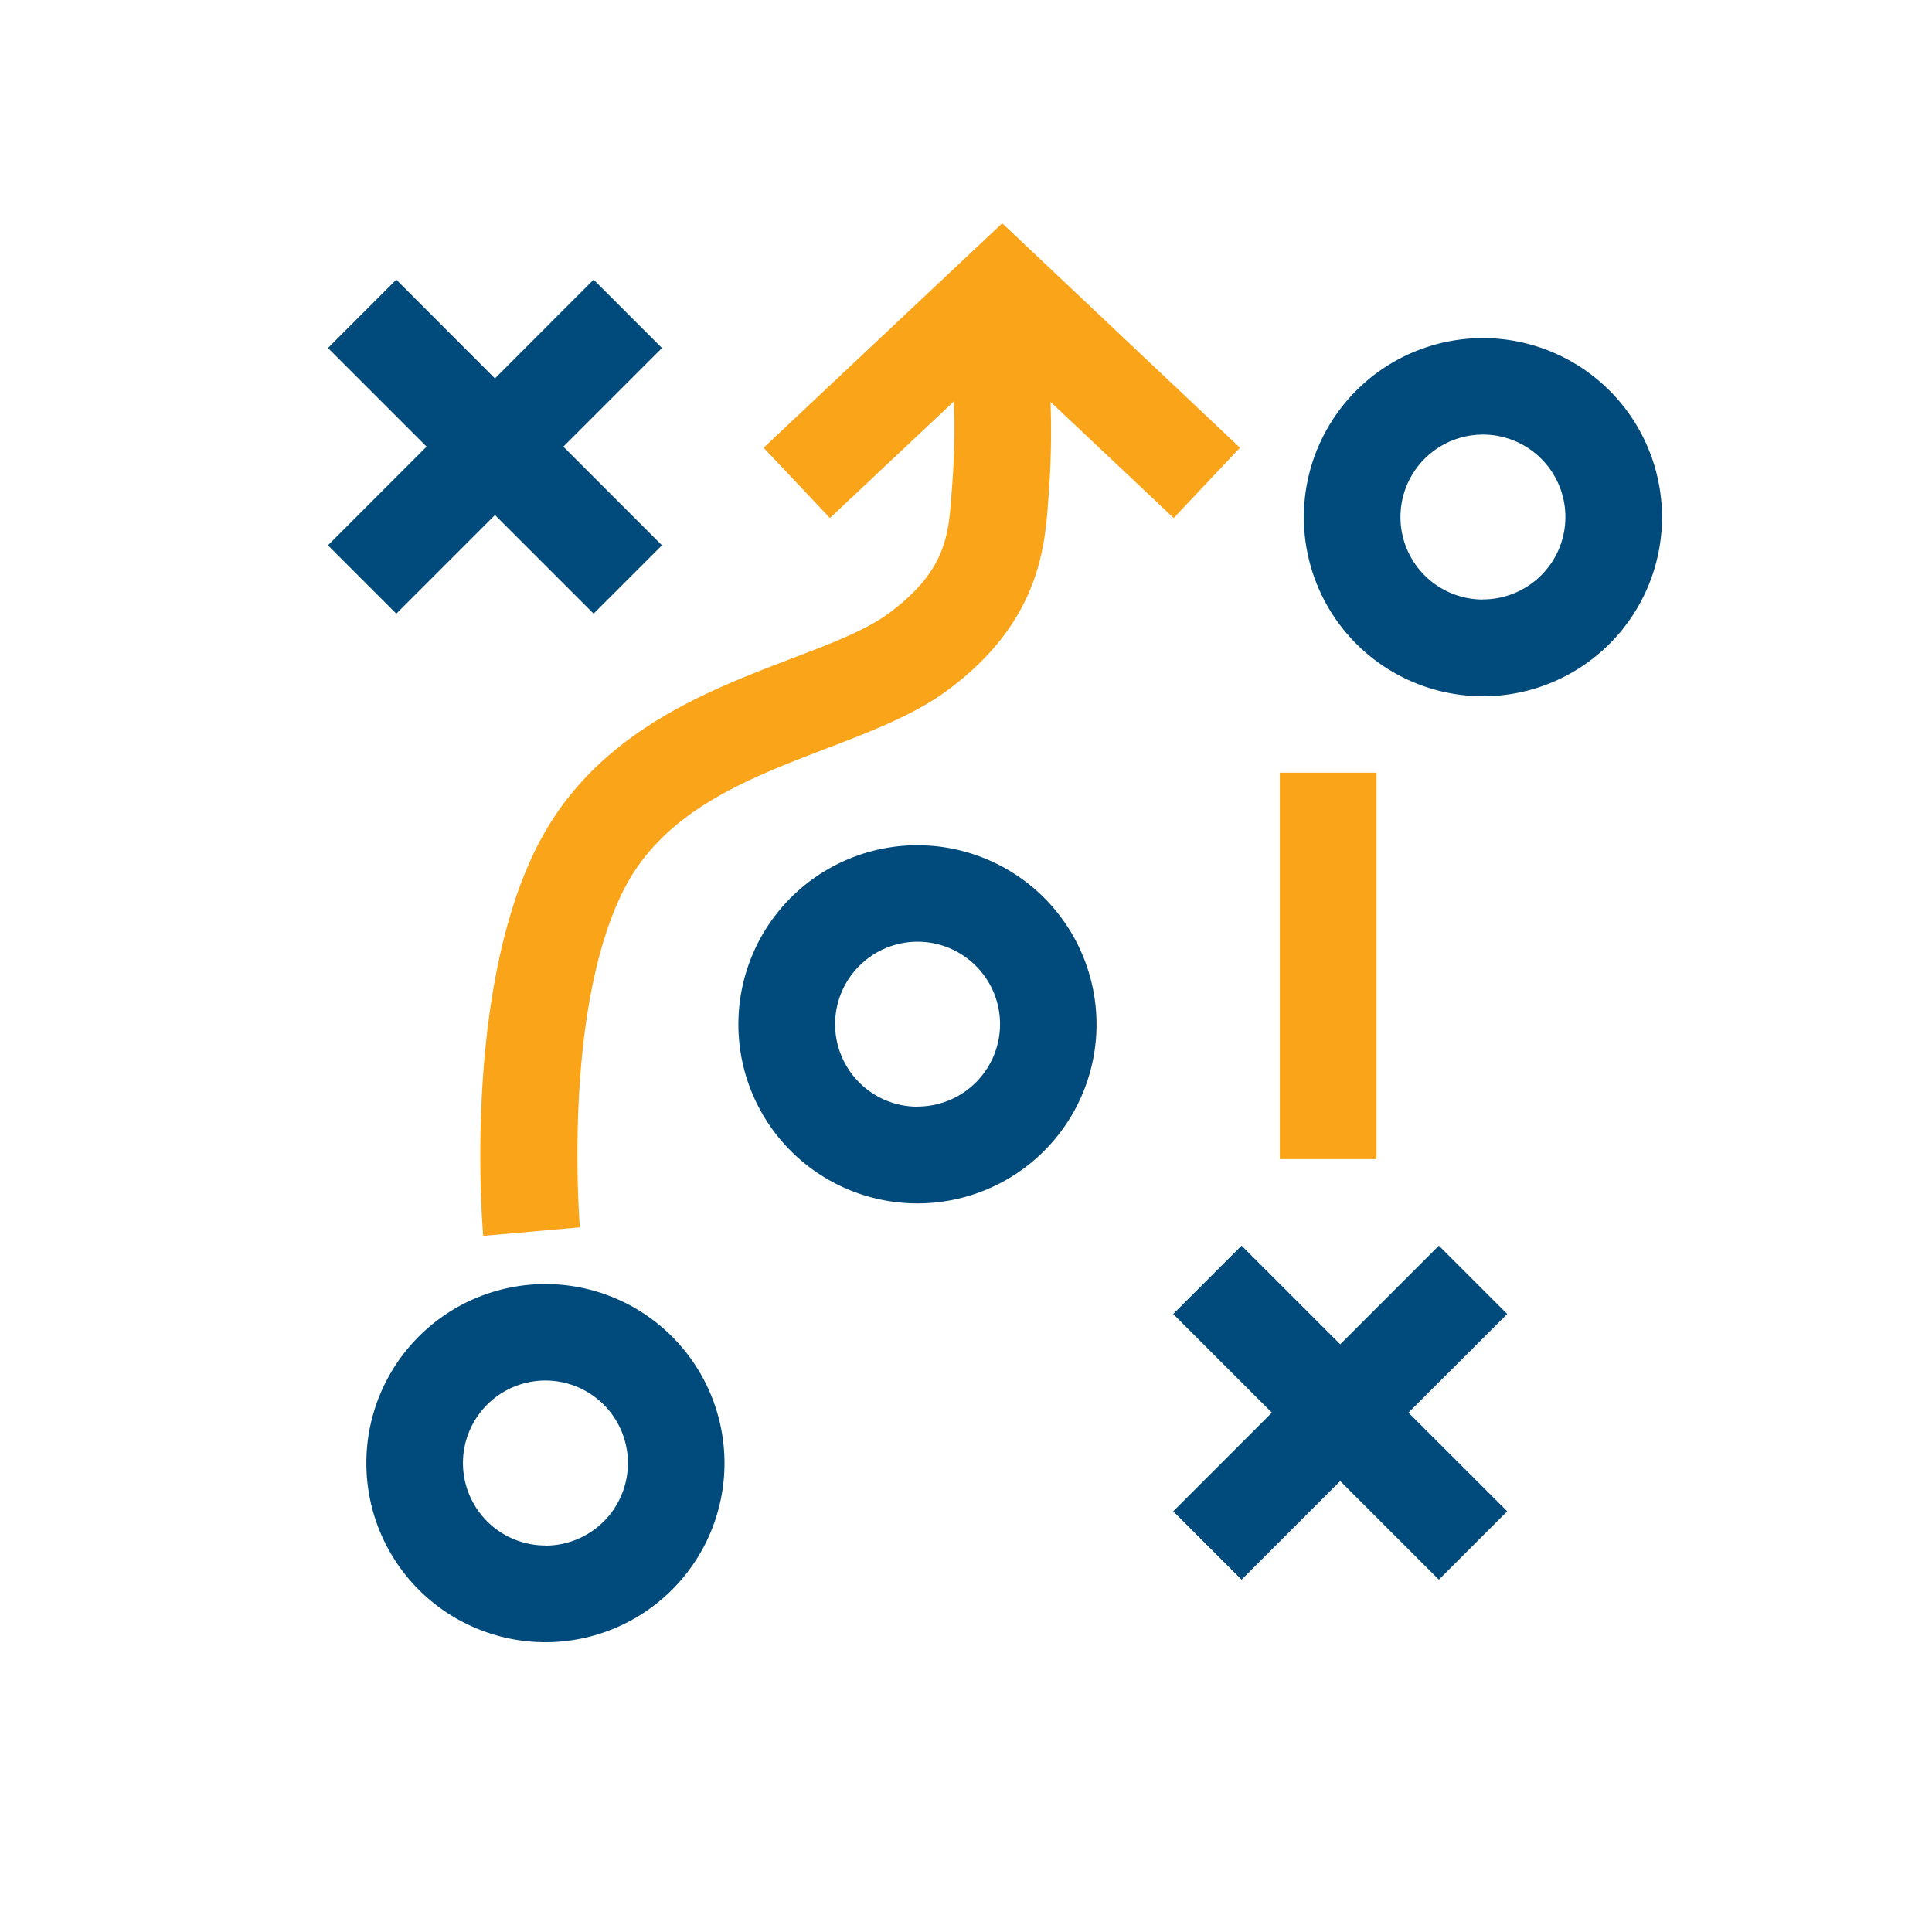
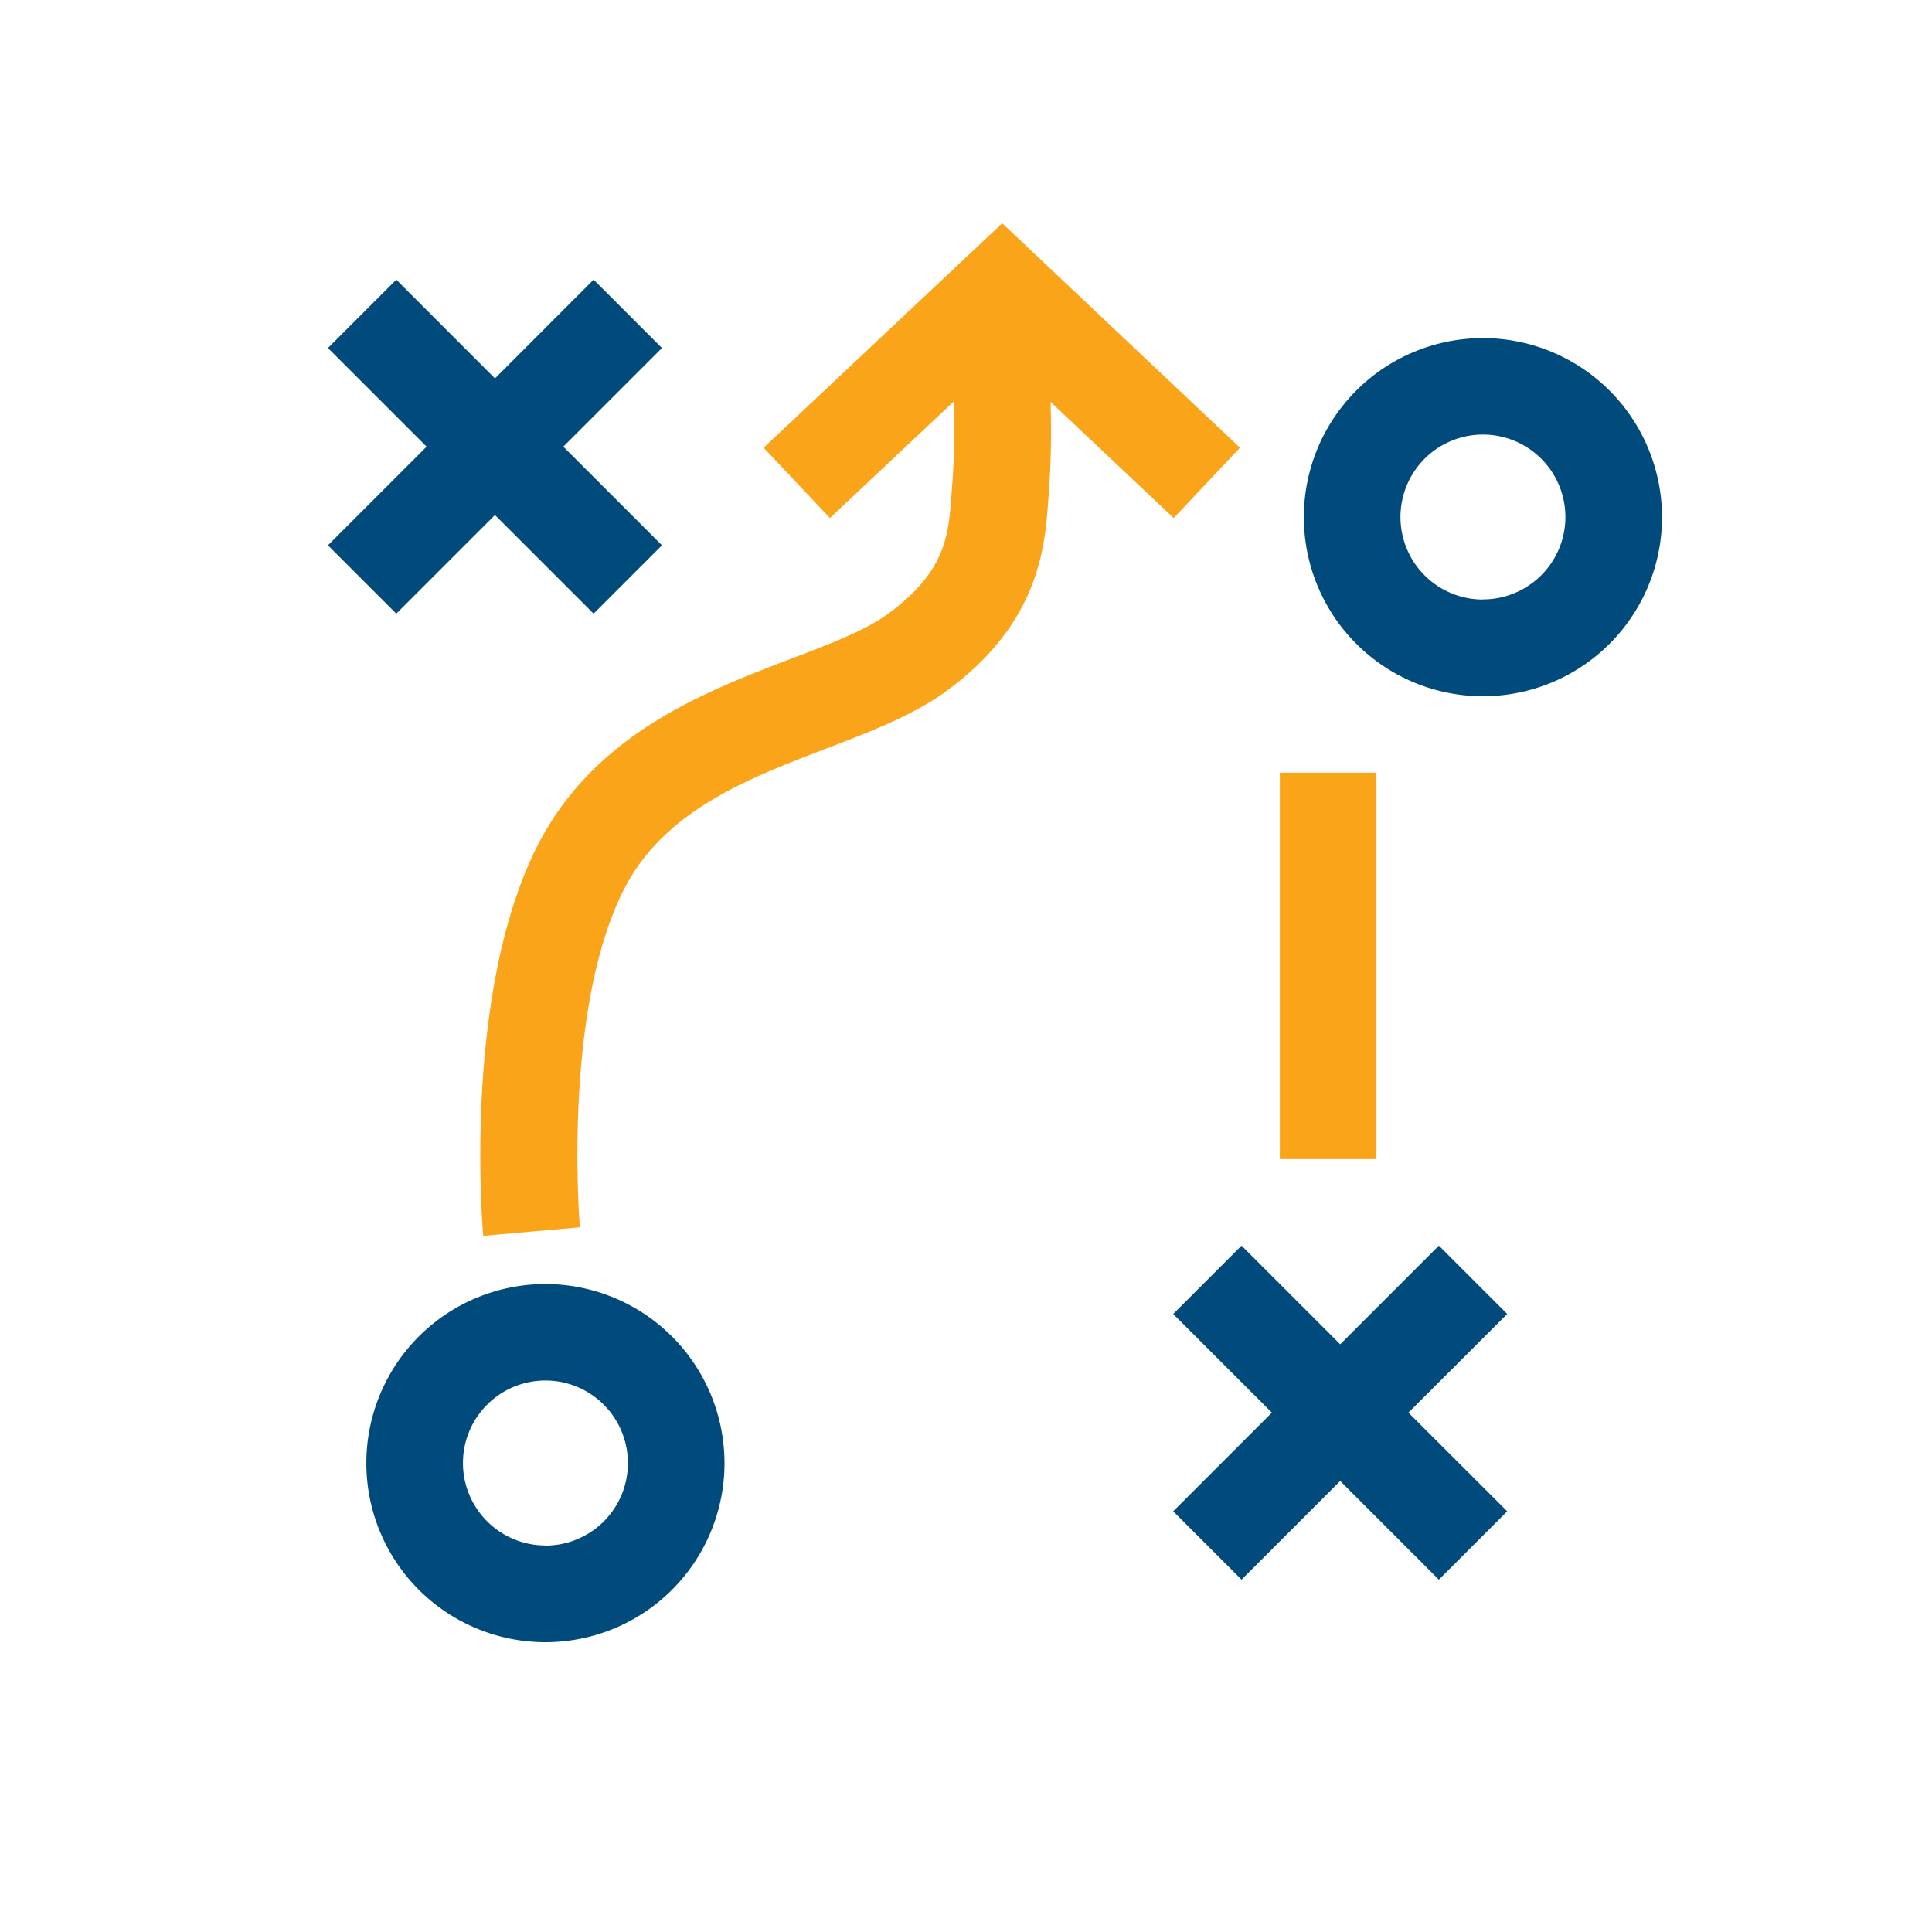
<svg xmlns="http://www.w3.org/2000/svg" id="b8071078-7a4f-4421-8185-df3189fe4c31" data-name="Web-Ready" viewBox="0 0 160 160">
  <defs>
    <style>.ad38157b-6691-4e33-a7d3-c586fb80ba13{fill:#004a7c;}.f71a543c-38b2-41f5-a480-2fc1219b72cb{fill:#faa41a;}</style>
  </defs>
  <path class="ad38157b-6691-4e33-a7d3-c586fb80ba13" d="M122.81,28a14.83,14.83,0,1,0,14.83,14.83A14.84,14.84,0,0,0,122.81,28Zm0,21.65a6.83,6.83,0,1,1,6.83-6.82A6.83,6.83,0,0,1,122.81,49.64Z" />
  <path class="ad38157b-6691-4e33-a7d3-c586fb80ba13" d="M45.16,106.34A14.83,14.83,0,1,0,60,121.17,14.84,14.84,0,0,0,45.16,106.34Zm0,21.65A6.83,6.83,0,1,1,52,121.17,6.83,6.83,0,0,1,45.16,128Z" />
-   <path class="ad38157b-6691-4e33-a7d3-c586fb80ba13" d="M76,70A14.83,14.83,0,1,0,90.81,84.82,14.84,14.84,0,0,0,76,70Zm0,21.65a6.83,6.83,0,1,1,6.82-6.82A6.83,6.83,0,0,1,76,91.64Z" />
  <polygon class="ad38157b-6691-4e33-a7d3-c586fb80ba13" points="32.82 50.82 40.99 42.65 49.16 50.82 54.82 45.16 46.65 36.99 54.82 28.82 49.16 23.16 40.99 31.34 32.82 23.16 27.16 28.82 35.33 36.99 27.16 45.16 32.82 50.82" />
  <polygon class="ad38157b-6691-4e33-a7d3-c586fb80ba13" points="119.16 103.16 110.99 111.33 102.82 103.16 97.16 108.82 105.33 116.99 97.16 125.16 102.82 130.82 110.99 122.65 119.16 130.82 124.82 125.16 116.64 116.99 124.82 108.82 119.16 103.16" />
  <path class="f71a543c-38b2-41f5-a480-2fc1219b72cb" d="M63.24,37.08l5.49,5.82L79,33.24a63.77,63.77,0,0,1-.2,7.65c-.24,3.42-.45,6.38-5.18,9.89-6.13,4.55-22.38,5.81-29.19,19.42-6.09,12.19-4.48,31.34-4.41,32.15l8-.71c0-.17-1.48-17.71,3.59-27.86,5.18-10.35,19.23-11,26.81-16.58s8.11-11.75,8.39-15.75A69.92,69.92,0,0,0,87,33.28l10.2,9.62,5.49-5.82L83,18.49Z" />
  <rect class="f71a543c-38b2-41f5-a480-2fc1219b72cb" x="105.99" y="63.99" width="8" height="32" />
</svg>